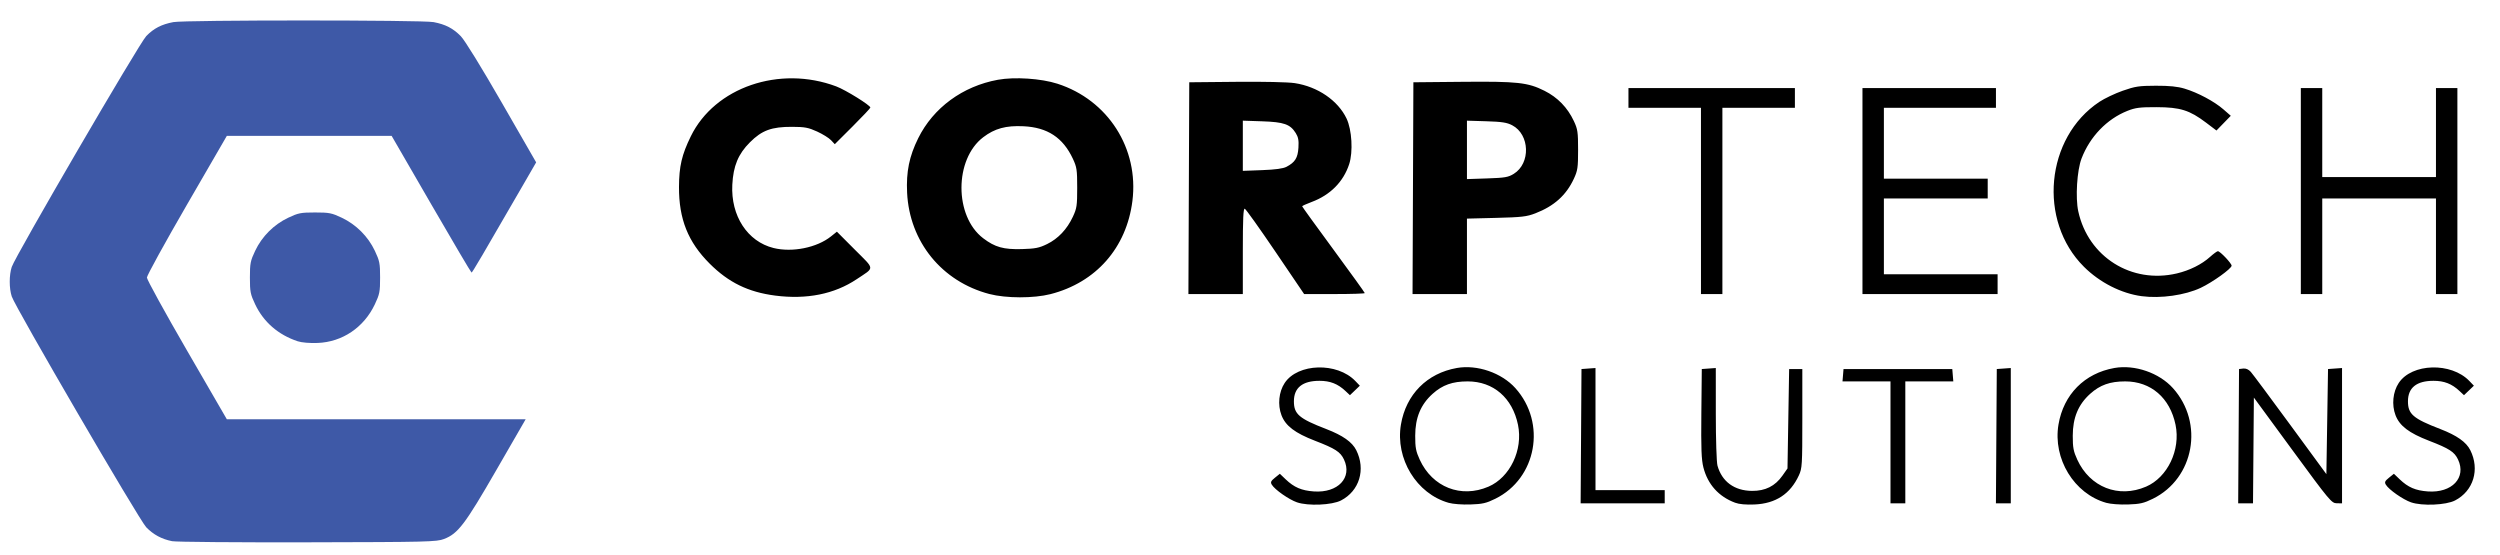
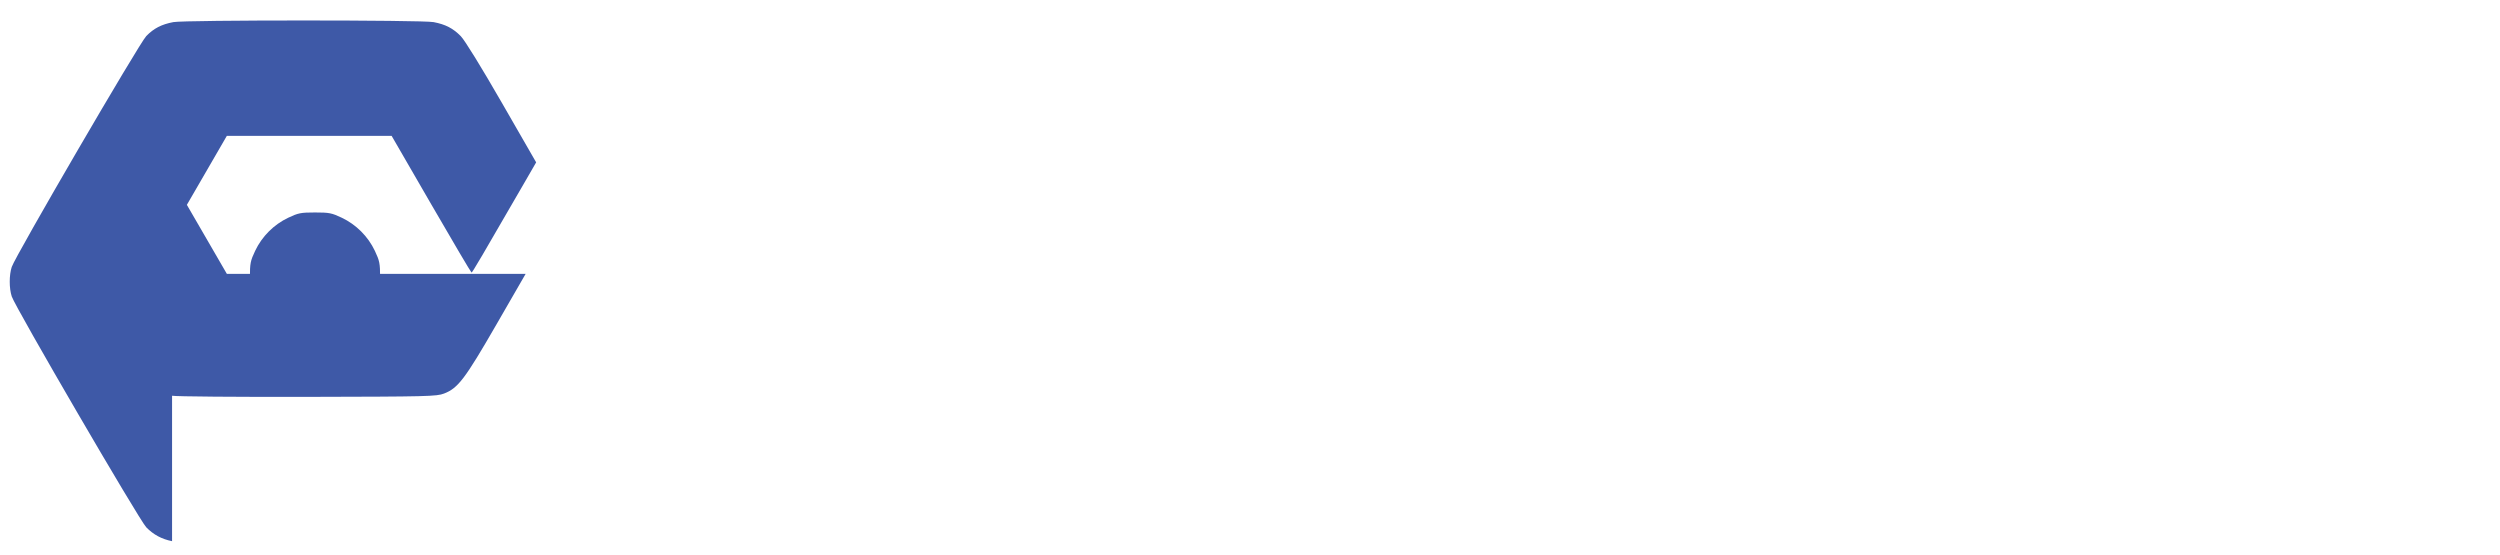
<svg xmlns="http://www.w3.org/2000/svg" xmlns:ns1="http://sodipodi.sourceforge.net/DTD/sodipodi-0.dtd" xmlns:ns2="http://www.inkscape.org/namespaces/inkscape" id="svg1" width="1517" height="337" viewBox="0 0 1517 337" ns1:docname="Corptech-Solutions-logo-svg.svg" ns2:version="1.4.2 (f4327f4, 2025-05-13)">
  <defs id="defs1" />
  <g ns2:groupmode="layer" ns2:label="Image" id="g1">
-     <path id="path13" style="fill:#3e59a7;fill-opacity:1" d="m 180.643,207.084 c -11.797,-3.913 -20.709,-11.654 -25.807,-22.415 -2.894,-6.109 -3.193,-7.632 -3.193,-16.241 0,-8.609 0.299,-10.132 3.193,-16.241 4.133,-8.724 11.342,-15.933 20.066,-20.066 6.109,-2.894 7.632,-3.193 16.241,-3.193 8.609,0 10.132,0.299 16.241,3.193 8.724,4.133 15.933,11.342 20.066,20.066 2.894,6.109 3.193,7.632 3.193,16.241 0,8.609 -0.299,10.132 -3.193,16.241 -6.665,14.07 -19.726,22.877 -34.761,23.441 -4.826,0.181 -9.646,-0.23 -12.045,-1.025 z M 104.411,328.391 C 98.076,327.115 93.092,324.43 88.74,319.948 84.498,315.58 9.354,186.625 7.138,179.912 c -1.635,-4.956 -1.639,-13.001 -0.008,-17.943 2.21,-6.696 77.38,-135.702 81.611,-140.061 4.573,-4.71 9.254,-7.124 16.465,-8.492 6.985,-1.325 150.89,-1.325 157.875,0 7.238,1.373 11.891,3.781 16.563,8.573 2.404,2.466 12.318,18.553 24.847,40.318 l 20.847,36.215 -7.914,13.703 c -24.404,42.256 -30.83,53.181 -31.281,53.181 -0.275,0 -11.3,-18.668 -24.5,-41.484 l -24,-41.484 -50,7.24e-4 -50,7.25e-4 -24.25,41.863 c -13.338,23.025 -24.25,42.881 -24.25,44.126 0,1.244 10.913,21.101 24.25,44.126 l 24.25,41.863 90.658,0.006 90.658,0.006 -17.744,30.75 c -19.114,33.125 -23.27,38.601 -31.785,41.881 -4.489,1.73 -9.621,1.854 -82.786,2.014 -42.9,0.094 -79.905,-0.213 -82.233,-0.683 z" />
-     <path id="path2" style="fill:#000000" d="m 787.022,304.819 c -4.925,-1.705 -13.48,-7.697 -15.288,-10.708 -0.902,-1.502 -0.574,-2.235 1.893,-4.224 l 2.984,-2.407 3.516,3.364 c 5.091,4.871 9.626,6.824 17.087,7.357 14.654,1.048 23.538,-8.364 18.305,-19.392 -2.194,-4.624 -5.239,-6.592 -17.554,-11.349 -12.241,-4.728 -17.895,-9.035 -20.37,-15.517 -2.399,-6.281 -1.613,-14.163 1.947,-19.544 7.971,-12.046 31.852,-12.712 42.884,-1.196 l 2.724,2.843 -3.004,2.878 -3.004,2.878 -2.75,-2.573 c -4.647,-4.348 -9.258,-6.148 -15.75,-6.148 -10.276,0 -15.5,4.191 -15.5,12.434 0,7.786 3.132,10.47 19.644,16.836 10.014,3.861 15.715,7.877 18.186,12.813 5.864,11.711 1.929,24.71 -9.236,30.507 -5.487,2.849 -19.998,3.472 -26.716,1.146 z m 92.051,0.299 c -19.525,-5.507 -32.48,-26.743 -28.986,-47.514 3.069,-18.242 15.818,-31.12 33.974,-34.318 12.306,-2.168 27.119,2.94 35.472,12.231 19.022,21.157 12.926,54.77 -12.173,67.126 -5.488,2.702 -7.763,3.225 -15.089,3.473 -4.947,0.167 -10.577,-0.259 -13.197,-0.998 z m 24.129,-9.81 c 13.08,-5.627 21.056,-22.322 17.922,-37.51 -3.384,-16.394 -14.939,-26.367 -30.552,-26.368 -9.189,-10e-4 -15.276,2.158 -21.263,7.541 -7.231,6.501 -10.549,14.501 -10.561,25.458 -0.01,7.169 0.422,9.44 2.746,14.5 7.676,16.72 25.053,23.544 41.708,16.38 z m 149.644,9.737 c -9.928,-3.696 -16.589,-11.109 -19.224,-21.393 -1.204,-4.699 -1.458,-11.389 -1.246,-32.813 l 0.267,-26.911 4.25,-0.307 4.25,-0.307 0.01,27.808 c 0,15.542 0.449,29.403 1.01,31.425 2.693,9.697 10.277,15.243 20.954,15.326 8.095,0.063 14.009,-2.906 18.485,-9.277 l 3.044,-4.334 0.5,-30.166 0.5,-30.166 h 4 4 v 30 c 0,28.394 -0.113,30.244 -2.106,34.551 -5.222,11.287 -14.061,17.082 -26.894,17.635 -5.228,0.225 -9.316,-0.145 -11.797,-1.069 z m 225.227,0.073 c -19.525,-5.507 -32.48,-26.743 -28.986,-47.514 3.069,-18.242 15.818,-31.12 33.974,-34.318 12.306,-2.168 27.119,2.94 35.472,12.231 19.022,21.157 12.926,54.77 -12.173,67.126 -5.488,2.702 -7.763,3.225 -15.089,3.473 -4.947,0.167 -10.577,-0.259 -13.197,-0.998 z m 24.129,-9.81 c 13.08,-5.627 21.056,-22.322 17.922,-37.51 -3.384,-16.394 -14.939,-26.367 -30.552,-26.368 -9.189,-10e-4 -15.276,2.158 -21.263,7.541 -7.231,6.501 -10.549,14.501 -10.561,25.458 -0.01,7.169 0.422,9.44 2.746,14.5 7.676,16.72 25.053,23.544 41.708,16.38 z m 160.82,9.511 c -4.925,-1.705 -13.48,-7.697 -15.288,-10.708 -0.902,-1.502 -0.574,-2.235 1.893,-4.224 l 2.984,-2.407 3.516,3.364 c 5.091,4.871 9.626,6.824 17.087,7.357 14.654,1.048 23.538,-8.364 18.305,-19.392 -2.194,-4.624 -5.239,-6.592 -17.554,-11.349 -12.241,-4.728 -17.895,-9.035 -20.37,-15.517 -2.399,-6.281 -1.613,-14.163 1.948,-19.544 7.971,-12.046 31.852,-12.712 42.884,-1.196 l 2.724,2.843 -3.004,2.878 -3.004,2.878 -2.75,-2.573 c -4.647,-4.348 -9.258,-6.148 -15.75,-6.148 -10.276,0 -15.5,4.191 -15.5,12.434 0,7.786 3.132,10.47 19.644,16.836 10.014,3.861 15.715,7.877 18.186,12.813 5.864,11.711 1.929,24.71 -9.236,30.507 -5.487,2.849 -19.998,3.472 -26.716,1.146 z m -503.64,-40.14 0.261,-40.75 4.25,-0.307 4.25,-0.307 v 37.057 37.057 h 21 21 v 4 4 h -25.511 -25.511 z m 187.761,3.75 v -37 h -14.56 -14.56 l 0.31,-3.75 0.31,-3.75 h 33 33 l 0.31,3.75 0.31,3.75 h -14.56 -14.56 v 37 37 h -4.5 -4.5 z m 64.239,-3.75 0.261,-40.75 4.25,-0.307 4.25,-0.307 v 41.057 41.057 h -4.511 -4.511 z m 147,0 0.261,-40.75 2.533,-0.295 c 1.644,-0.192 3.255,0.51 4.59,2 1.132,1.263 11.917,15.745 23.967,32.184 l 21.91,29.888 0.5,-31.888 0.5,-31.888 4.25,-0.307 4.25,-0.307 v 41.057 41.057 l -3.25,-0.048 c -3.096,-0.046 -4.366,-1.57 -26.75,-32.091 l -23.5,-32.043 -0.264,32.091 -0.264,32.091 h -4.497 -4.497 z M 470.336,179.356 c -16.323,-2.119 -28.262,-7.951 -39.725,-19.403 -13.12,-13.108 -18.688,-27.033 -18.599,-46.514 0.057,-12.528 1.694,-19.534 7.182,-30.746 14.547,-29.718 53.835,-43.189 88.252,-30.26 5.662,2.127 20.696,11.451 20.696,12.836 0,0.382 -4.859,5.538 -10.797,11.458 l -10.797,10.764 -2.283,-2.43 c -1.255,-1.336 -5.059,-3.698 -8.453,-5.248 -5.282,-2.413 -7.467,-2.823 -15.17,-2.851 -12.437,-0.045 -18.298,2.106 -25.578,9.385 -7.113,7.113 -10.109,14.321 -10.699,25.737 -0.976,18.896 9.198,34.498 25.048,38.415 11.355,2.806 26.296,-0.214 34.823,-7.037 l 3.595,-2.877 10.871,10.905 c 12.359,12.398 12.245,10.509 1.086,17.964 -13.503,9.02 -30.321,12.388 -49.453,9.904 z m 130.037,-0.943 c -28.878,-7.566 -48.503,-31.727 -49.943,-61.485 -0.615,-12.71 1.291,-22.053 6.744,-33.06 9.158,-18.488 26.986,-31.564 48.34,-35.459 10.184,-1.857 26.215,-0.795 36.13,2.394 30.697,9.874 49.524,39.323 45.498,71.165 -3.593,28.413 -22.101,49.453 -49.712,56.515 -10.191,2.606 -26.962,2.575 -37.056,-0.07 z m 34.964,-30.291 c 6.753,-3.304 12.101,-8.96 15.671,-16.574 2.388,-5.093 2.635,-6.744 2.635,-17.62 0,-10.876 -0.247,-12.527 -2.635,-17.62 -6.019,-12.837 -15.394,-19.002 -29.953,-19.699 -10.648,-0.509 -17.437,1.342 -24.429,6.659 -17.596,13.382 -17.61,47.95 -0.025,61.305 7.166,5.442 12.36,6.89 23.576,6.572 8.037,-0.228 10.417,-0.703 15.161,-3.024 z m 664.306,31.609 c -12.454,-1.652 -25.501,-8.284 -35.106,-17.845 -28.05,-27.921 -23.332,-78.383 9.358,-100.081 3.113,-2.066 9.505,-5.105 14.204,-6.753 7.548,-2.647 9.885,-3 20.044,-3.028 8.288,-0.023 13.176,0.473 17.5,1.776 8.004,2.411 17.977,7.735 23.5,12.544 l 4.5,3.919 -4.347,4.469 -4.347,4.469 -6.32,-4.784 c -9.99,-7.562 -15.701,-9.349 -29.986,-9.387 -10.202,-0.027 -12.86,0.31 -17.743,2.252 -12.451,4.952 -22.739,15.643 -27.821,28.91 -2.766,7.222 -3.785,23.807 -1.972,32.09 6.046,27.614 32.283,44.127 59.805,37.638 7.769,-1.832 15.115,-5.489 20.138,-10.027 2.109,-1.906 4.252,-3.465 4.761,-3.465 1.349,0 8.332,7.37 8.332,8.794 0,1.764 -11.501,10.014 -18.713,13.423 -9.508,4.494 -24.346,6.603 -35.787,5.085 z m -578.257,-65.552 0.257,-64.25 28.5,-0.277 c 16.619,-0.162 31.418,0.166 35.5,0.786 13.92,2.115 26.213,10.515 31.449,21.491 3.25,6.812 4.021,20.237 1.59,27.67 -3.505,10.715 -11.483,18.752 -22.789,22.959 -3.163,1.177 -5.75,2.353 -5.75,2.614 0,0.261 8.55,12.089 19,26.283 10.45,14.195 19,26.071 19,26.391 0,0.321 -8.28,0.583 -18.4,0.583 h -18.4 l -17.412,-25.687 c -9.576,-14.128 -17.946,-25.866 -18.6,-26.083 -0.897,-0.299 -1.188,5.992 -1.188,25.687 v 26.083 H 737.636 721.129 Z m 59.26,-12.965 c 5.197,-2.735 6.844,-5.368 7.242,-11.572 0.285,-4.44 -0.082,-6.425 -1.645,-8.914 -3.366,-5.358 -7.131,-6.675 -20.349,-7.117 l -11.75,-0.393 v 15.229 15.229 l 11.75,-0.441 c 8.047,-0.302 12.696,-0.939 14.752,-2.021 z m 76.74,12.965 0.257,-64.25 29.5,-0.282 c 33.619,-0.321 39.889,0.36 50.027,5.431 7.976,3.99 13.999,10.189 17.831,18.35 2.327,4.957 2.582,6.685 2.582,17.5 0,10.794 -0.259,12.558 -2.578,17.554 -4.63,9.976 -11.989,16.58 -23.361,20.966 -5.239,2.02 -8.252,2.37 -23.75,2.759 l -17.75,0.445 v 22.888 22.888 h -16.507 -16.507 z m 61.165,-8.693 c 10.327,-6.383 9.765,-23.869 -0.947,-29.474 -3.191,-1.67 -6.244,-2.142 -15.71,-2.433 l -11.75,-0.36 v 17.726 17.726 l 12.29,-0.409 c 10.76,-0.358 12.766,-0.704 16.118,-2.775 z m 113.592,16.443 V 65.428 h -22 -22 v -6 -6 h 50.5 50.5 v 6 6 h -22 -22 v 56.5 56.5 h -6.5 -6.5 z m 98,-6 V 53.428 h 40.5 40.5 v 6 6 h -34 -34 v 21.5 21.5 h 31.5 31.5 v 6 6 h -31.5 -31.5 v 23 23 h 34.5 34.5 v 6 6 h -41 -41 z m 266,0 V 53.428 h 6.5 6.5 v 27 27 h 34.5 34.5 V 80.428 53.428 h 6.5 6.5 v 62.5 62.5 h -6.5 -6.5 v -29 -29 h -34.5 -34.5 v 29 29 h -6.5 -6.5 z" />
+     <path id="path13" style="fill:#3e59a7;fill-opacity:1" d="m 180.643,207.084 c -11.797,-3.913 -20.709,-11.654 -25.807,-22.415 -2.894,-6.109 -3.193,-7.632 -3.193,-16.241 0,-8.609 0.299,-10.132 3.193,-16.241 4.133,-8.724 11.342,-15.933 20.066,-20.066 6.109,-2.894 7.632,-3.193 16.241,-3.193 8.609,0 10.132,0.299 16.241,3.193 8.724,4.133 15.933,11.342 20.066,20.066 2.894,6.109 3.193,7.632 3.193,16.241 0,8.609 -0.299,10.132 -3.193,16.241 -6.665,14.07 -19.726,22.877 -34.761,23.441 -4.826,0.181 -9.646,-0.23 -12.045,-1.025 z M 104.411,328.391 C 98.076,327.115 93.092,324.43 88.74,319.948 84.498,315.58 9.354,186.625 7.138,179.912 c -1.635,-4.956 -1.639,-13.001 -0.008,-17.943 2.21,-6.696 77.38,-135.702 81.611,-140.061 4.573,-4.71 9.254,-7.124 16.465,-8.492 6.985,-1.325 150.89,-1.325 157.875,0 7.238,1.373 11.891,3.781 16.563,8.573 2.404,2.466 12.318,18.553 24.847,40.318 l 20.847,36.215 -7.914,13.703 c -24.404,42.256 -30.83,53.181 -31.281,53.181 -0.275,0 -11.3,-18.668 -24.5,-41.484 l -24,-41.484 -50,7.24e-4 -50,7.25e-4 -24.25,41.863 l 24.25,41.863 90.658,0.006 90.658,0.006 -17.744,30.75 c -19.114,33.125 -23.27,38.601 -31.785,41.881 -4.489,1.73 -9.621,1.854 -82.786,2.014 -42.9,0.094 -79.905,-0.213 -82.233,-0.683 z" />
  </g>
</svg>